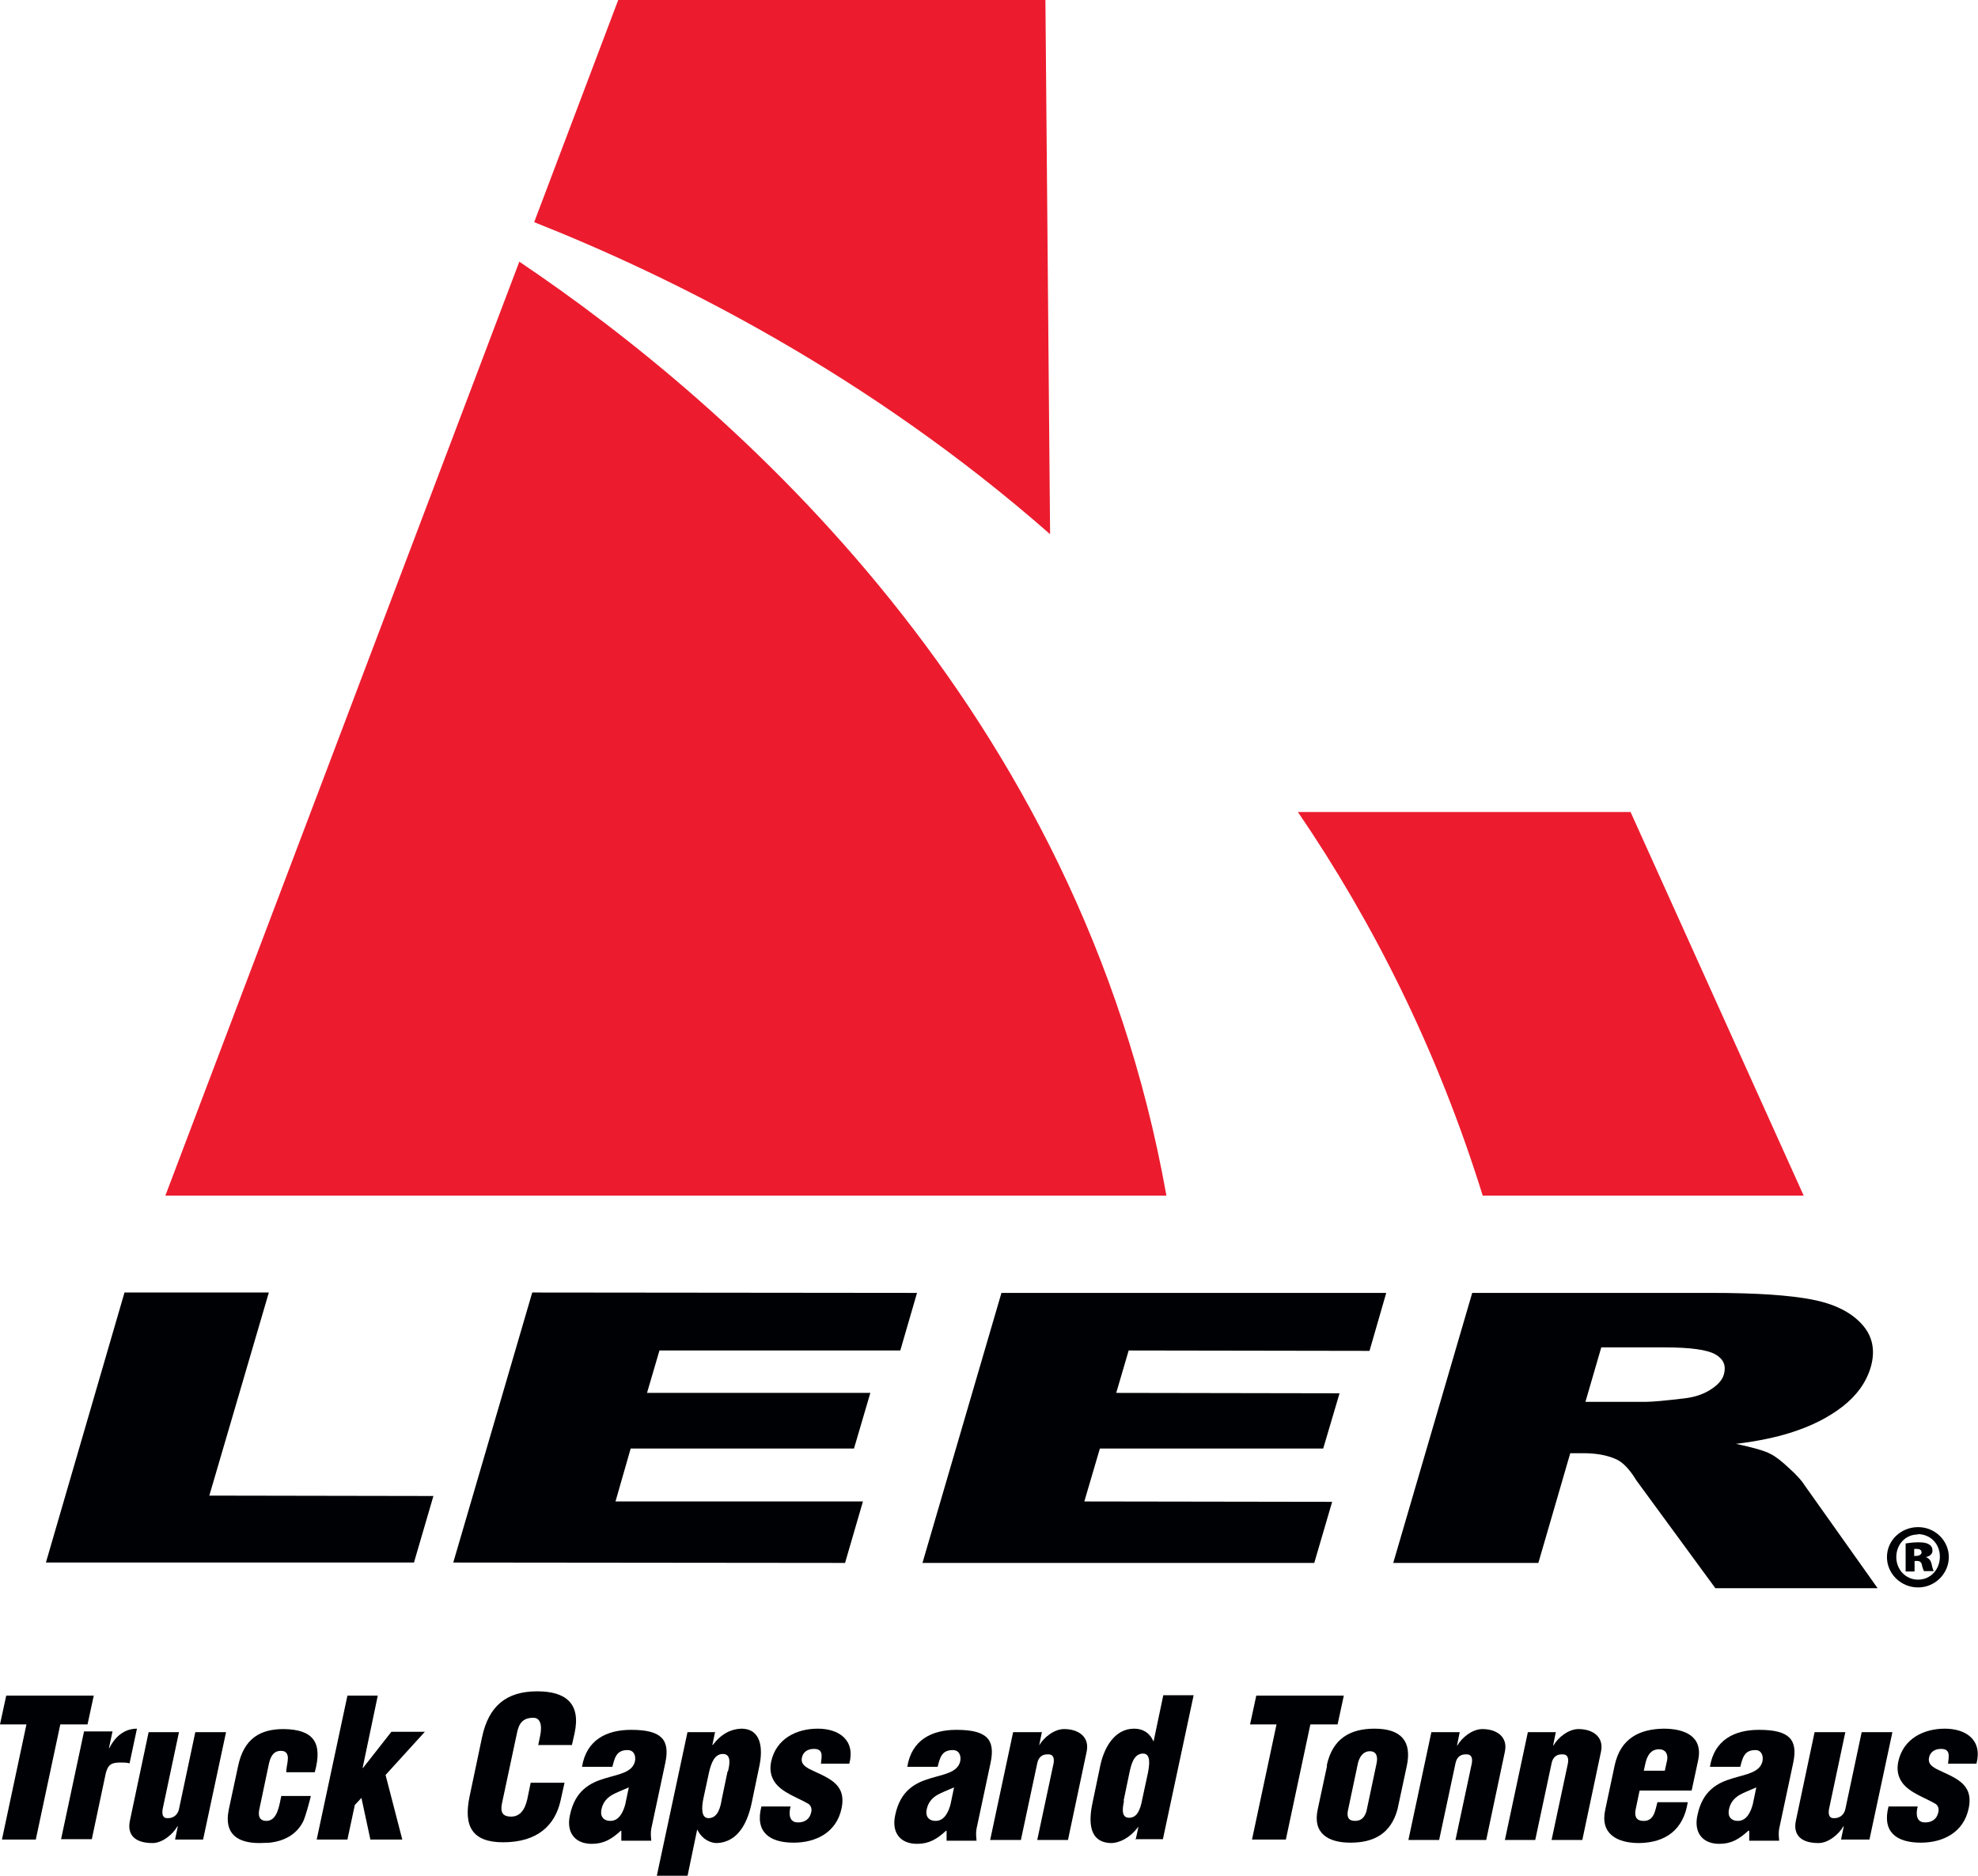
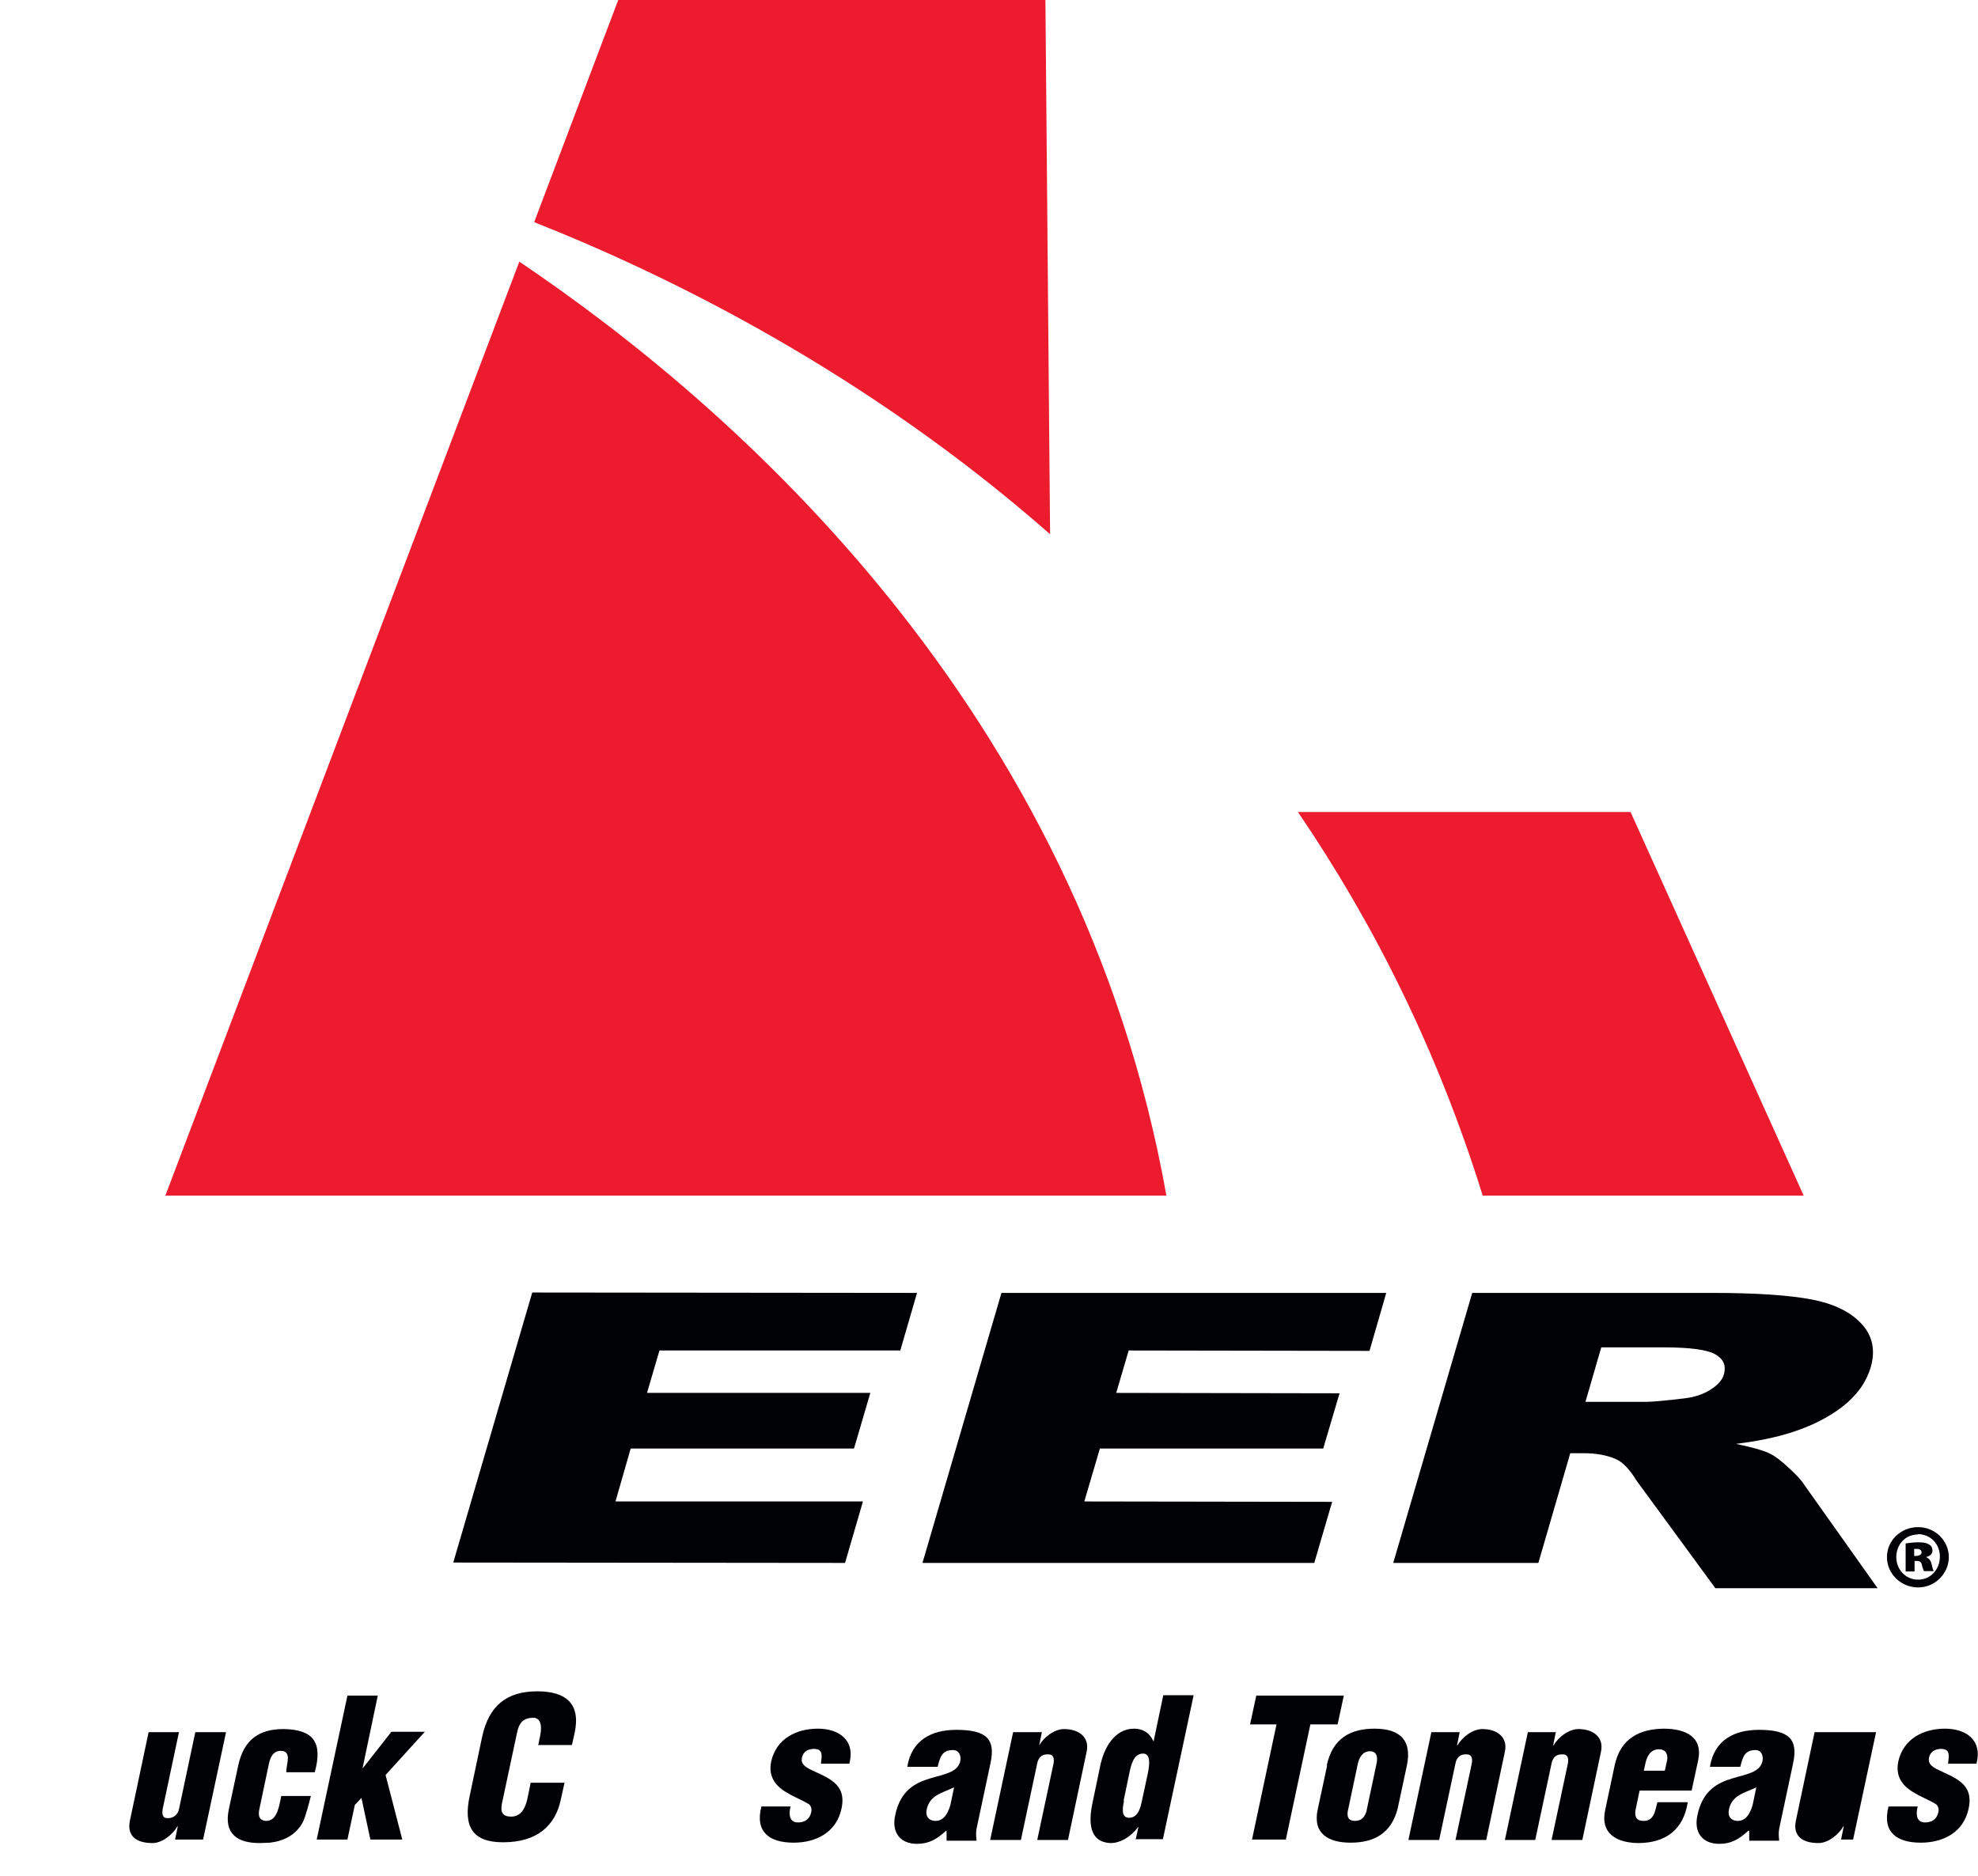
<svg xmlns="http://www.w3.org/2000/svg" id="a" viewBox="0 0 50.84 48.21">
-   <polyline points="3.2 33.22 6.91 33.22 5.38 38.44 11.14 38.45 10.64 40.16 1.18 40.16 3.2 33.22" style="fill:#000105;" />
  <polyline points="13.68 33.22 23.57 33.23 23.14 34.71 16.95 34.71 16.63 35.8 22.37 35.8 21.95 37.23 16.21 37.23 15.82 38.59 22.18 38.59 21.72 40.17 11.65 40.16 13.68 33.22" style="fill:#000105;" />
  <polyline points="25.74 33.23 35.63 33.23 35.2 34.72 29.01 34.71 28.69 35.8 34.43 35.81 34.01 37.23 28.27 37.23 27.87 38.59 34.24 38.6 33.78 40.17 23.71 40.17 25.74 33.23" style="fill:#000105;" />
  <path d="m39.54,40.17l.82-2.82h.33c.34,0,.62.05.86.16.17.08.34.26.51.54l2.03,2.77h4.17s-1.88-2.65-1.88-2.65c-.06-.1-.19-.25-.39-.43-.2-.19-.36-.31-.48-.37-.17-.09-.47-.17-.89-.26.57-.07,1.03-.17,1.38-.28.55-.17,1-.4,1.36-.68.36-.28.6-.61.72-1,.13-.44.05-.82-.23-1.12-.28-.31-.71-.52-1.28-.63-.57-.11-1.43-.17-2.57-.17h-6.16s-2.03,6.94-2.03,6.94h3.72m1.62-5.54h1.62c.67,0,1.11.06,1.32.18.21.12.28.29.22.51-.04.15-.16.28-.35.4-.19.12-.41.19-.66.22-.5.06-.83.09-1,.09h-1.55l.41-1.41Z" style="fill:#000105;" />
  <path d="m38.11,30.73h8.25l-4.45-9.86h-8.55c1.93,2.83,3.58,6.1,4.75,9.86" style="fill:#ec1c2e;" />
  <path d="m13.35,6.72L4.25,30.73h25.73c-2.23-12.53-11.14-20.31-16.64-24.01" style="fill:#ec1c2e;" />
  <path d="m26.99,13.72l-.12-13.72h-10.98s-2.16,5.71-2.16,5.71c3.56,1.41,8.57,3.9,13.26,8.02" style="fill:#ec1c2e;" />
  <path d="m49.19,39.99h.06c.08,0,.14-.04.14-.09,0-.06-.05-.09-.12-.09-.03,0-.05,0-.07,0v.17m0,.41h-.22v-.72s.17-.03.32-.03c.16,0,.23.02.29.06.05.03.08.08.08.16s-.07.14-.17.16h0c.08.03.13.09.15.19.02.1.04.14.05.17h-.25s-.04-.09-.05-.15c-.01-.07-.05-.11-.12-.11h-.07v.26Zm.09-.95c-.32,0-.55.26-.55.58s.24.58.56.58c.32,0,.56-.26.56-.59s-.24-.58-.57-.58h0Zm.01-.19c.44,0,.79.35.79.77s-.35.78-.79.78-.8-.35-.8-.78.36-.77.8-.77h0Z" style="fill:#000105;" />
-   <polyline points=".16 43.58 2.41 43.58 2.25 44.32 1.55 44.32 .92 47.28 .05 47.28 .68 44.32 0 44.32 .16 43.58" style="fill:#000105;" />
-   <path d="m2.89,44.51l-.09.42h.01c.15-.3.39-.5.71-.5l-.19.89c-.08-.02-.15-.02-.23-.02-.22,0-.32.04-.38.27l-.36,1.7h-.79l.59-2.77h.73" style="fill:#000105;" />
  <path d="m4.5,47.28l.07-.34h-.01c-.12.21-.39.43-.64.43-.45,0-.66-.21-.58-.58l.48-2.27h.78l-.42,1.98c-.02.13,0,.24.14.23.14,0,.25-.09.28-.23l.42-1.98h.79l-.59,2.76h-.73" style="fill:#000105;" />
  <path d="m7.36,45.54v-.05c.01-.1.04-.21.04-.32-.01-.11-.06-.17-.18-.17-.2,0-.27.16-.31.34l-.24,1.14c-.04.17-.02.32.18.32.29,0,.33-.43.38-.64h.76c-.04.16-.13.51-.2.66-.18.35-.51.5-.85.54-.08,0-.15.01-.27.01-.56,0-.92-.23-.79-.86l.24-1.12c.15-.71.57-.95,1.17-.95.77.01,1.01.35.8,1.11h-.74" style="fill:#000105;" />
  <polyline points="8.14 47.28 8.93 43.58 9.71 43.58 9.32 45.44 9.33 45.44 10.06 44.51 10.92 44.51 9.91 45.62 10.34 47.28 9.52 47.28 9.29 46.21 9.12 46.39 8.93 47.28 8.14 47.28" style="fill:#000105;" />
  <path d="m13.83,44.87l.05-.24c.07-.32-.01-.48-.17-.48-.27,0-.37.14-.42.38l-.39,1.83c-.04.21.01.33.24.33.3,0,.39-.31.43-.53l.07-.34h.87l-.1.45c-.14.64-.59,1.08-1.48,1.08-.8,0-1.02-.42-.86-1.18l.32-1.52c.17-.8.62-1.18,1.42-1.18.74,0,1.12.32.96,1.07l-.07.31h-.87" style="fill:#000105;" />
-   <path d="m16.16,45.94c-.18.08-.32.13-.44.2-.11.07-.22.17-.26.36-.04.17.04.3.23.3.23,0,.33-.24.38-.42l.09-.43m-.2,1.1c-.24.22-.44.34-.75.34-.44,0-.66-.3-.56-.74.13-.63.52-.83.89-.94.36-.11.71-.15.78-.44.03-.15-.03-.29-.19-.29-.29,0-.33.2-.39.43h-.78c.11-.69.63-.95,1.26-.95.77,0,1.01.24.88.85l-.36,1.69c-.02.1-.01.21,0,.31h-.77v-.25Z" style="fill:#000105;" />
-   <path d="m18.71,45.53c.04-.16.1-.45-.13-.45-.21,0-.3.22-.36.49l-.14.65c-.05.24-.06.51.13.51.25,0,.31-.3.34-.48l.15-.72m-.32-1.02l-.07.34h.01c.21-.28.46-.41.73-.42.52,0,.56.51.47.95l-.2.96c-.1.47-.33,1.01-.9,1.03-.14,0-.37-.08-.5-.35h0l-.25,1.2h-.79l.79-3.7h.73Z" style="fill:#000105;" />
  <path d="m21.1,45.33c.02-.19.07-.38-.18-.38-.15,0-.28.07-.31.23-.03.15.08.22.18.28.46.23.98.36.84,1.02-.13.62-.66.88-1.23.88-.62,0-1-.27-.83-.93h.75c-.05.19-.04.41.19.41.17,0,.3-.08.34-.26.02-.08,0-.16-.06-.21-.28-.17-.69-.29-.88-.57-.1-.15-.13-.32-.09-.52.13-.6.66-.85,1.2-.85s.97.29.81.9h-.73" style="fill:#000105;" />
  <path d="m24.52,45.94c-.18.08-.32.13-.44.2-.11.07-.22.17-.26.36-.04.17.04.3.23.3.23,0,.33-.24.38-.42l.09-.43m-.2,1.1c-.24.22-.44.34-.75.34-.44,0-.66-.3-.56-.74.13-.63.52-.83.89-.94.36-.11.71-.15.78-.44.03-.15-.03-.29-.19-.29-.29,0-.33.2-.39.43h-.78c.11-.69.63-.95,1.26-.95.78,0,1.01.24.88.85l-.36,1.69c-.02.1-.01.21,0,.31h-.77v-.25Z" style="fill:#000105;" />
  <path d="m26.78,44.51l-.07.35h0c.12-.21.39-.42.64-.42.37,0,.66.2.58.58l-.48,2.27h-.79l.42-1.97c.02-.13,0-.24-.16-.23-.14,0-.23.08-.26.23l-.42,1.97h-.79l.59-2.77h.73" style="fill:#000105;" />
  <path d="m28.89,46.28c-.03.16-.09.44.13.44.21,0,.29-.21.34-.48l.14-.65c.05-.24.08-.52-.12-.52-.25,0-.31.31-.35.49l-.15.72m.31,1l.07-.32h-.01c-.2.27-.47.41-.7.41-.57-.02-.57-.56-.47-1.03l.2-.96c.09-.43.35-.95.87-.95.21,0,.39.09.5.33h0l.25-1.19h.78l-.79,3.7h-.73Z" style="fill:#000105;" />
  <polyline points="32.29 43.58 34.54 43.58 34.38 44.32 33.68 44.32 33.05 47.28 32.18 47.28 32.81 44.32 32.13 44.32 32.29 43.58" style="fill:#000105;" />
  <path d="m34.64,46.56c-.02.16.03.24.19.24s.24-.09.29-.24l.26-1.23c.04-.18,0-.32-.17-.32s-.27.14-.31.32l-.26,1.23m-.54-1.18c.15-.71.62-.95,1.23-.95.69,0,.96.33.83.95l-.24,1.12c-.17.63-.61.86-1.21.86-.56,0-.98-.23-.84-.86l.24-1.12Z" style="fill:#000105;" />
  <path d="m37.52,44.51l-.07.35h.01c.12-.21.39-.42.64-.42.37,0,.66.2.58.58l-.48,2.27h-.79l.42-1.97c.02-.13,0-.24-.16-.23-.14,0-.23.08-.26.23l-.42,1.97h-.79l.59-2.77h.73" style="fill:#000105;" />
  <path d="m39.99,44.51l-.07.35h.01c.12-.21.39-.42.64-.42.37,0,.66.2.58.58l-.48,2.27h-.79l.42-1.97c.02-.13,0-.24-.16-.23-.14,0-.23.08-.26.23l-.42,1.97h-.78l.59-2.77h.73" style="fill:#000105;" />
  <path d="m42.79,45.51l.06-.27c.02-.1,0-.28-.21-.28-.22,0-.31.18-.35.37l-.04.18h.54m-.65.52l-.1.48c-.03.15,0,.28.18.29.29.02.32-.25.38-.48h.78c-.11.71-.57,1.04-1.25,1.05-.56,0-1.01-.23-.87-.86l.24-1.13c.15-.71.65-.94,1.26-.95.55,0,1.01.2.89.8l-.17.79h-1.33Z" style="fill:#000105;" />
  <path d="m45.14,45.94c-.18.08-.32.13-.44.2-.11.07-.22.17-.26.36-.04.17.04.3.23.3.23,0,.33-.24.38-.42l.09-.43m-.2,1.1c-.24.22-.44.34-.75.34-.44,0-.66-.3-.56-.74.13-.63.52-.83.89-.94.36-.11.71-.15.78-.44.03-.15-.03-.29-.18-.29-.29,0-.33.2-.39.43h-.78c.11-.69.63-.95,1.26-.95.77,0,1.01.24.88.85l-.36,1.69c-.02.1-.01.21,0,.31h-.77v-.25Z" style="fill:#000105;" />
-   <path d="m47.32,47.28l.07-.34h-.01c-.12.21-.39.43-.64.43-.45,0-.66-.21-.58-.58l.48-2.27h.79l-.42,1.98c-.02.13,0,.24.14.23.14,0,.25-.09.28-.23l.42-1.98h.79l-.59,2.76h-.73" style="fill:#000105;" />
+   <path d="m47.32,47.28l.07-.34h-.01c-.12.21-.39.43-.64.43-.45,0-.66-.21-.58-.58l.48-2.27h.79l-.42,1.98l.42-1.98h.79l-.59,2.76h-.73" style="fill:#000105;" />
  <path d="m50.07,45.33c.02-.19.07-.38-.18-.38-.15,0-.28.07-.31.23-.03.15.08.22.18.28.46.23.98.36.84,1.02-.13.62-.66.88-1.23.88-.62,0-1-.27-.83-.93h.75c-.05.19-.04.41.19.41.17,0,.3-.08.34-.26.02-.08,0-.16-.06-.21-.28-.17-.69-.29-.88-.57-.1-.15-.13-.32-.09-.52.13-.6.66-.85,1.2-.85s.97.29.81.9h-.73" style="fill:#000105;" />
</svg>